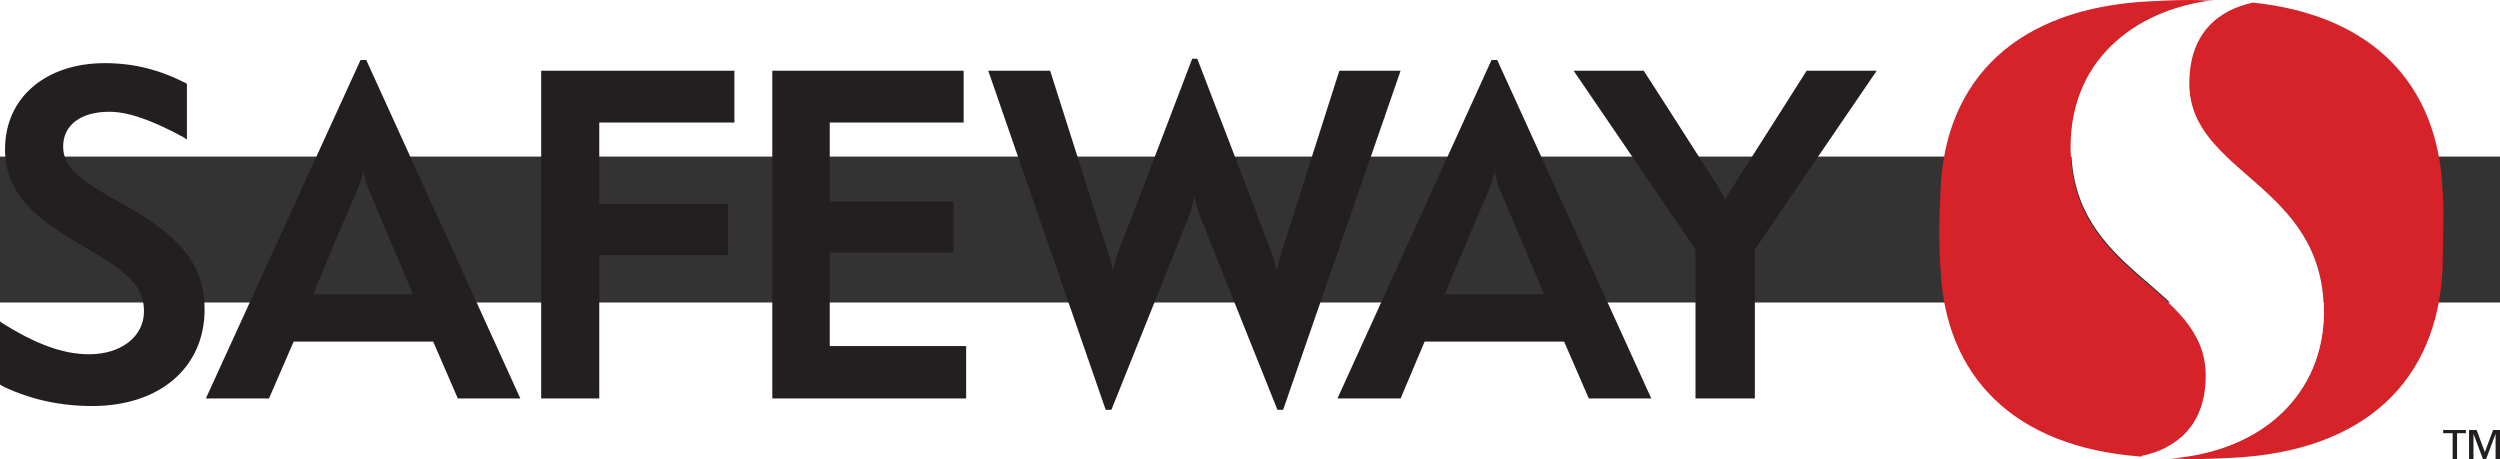
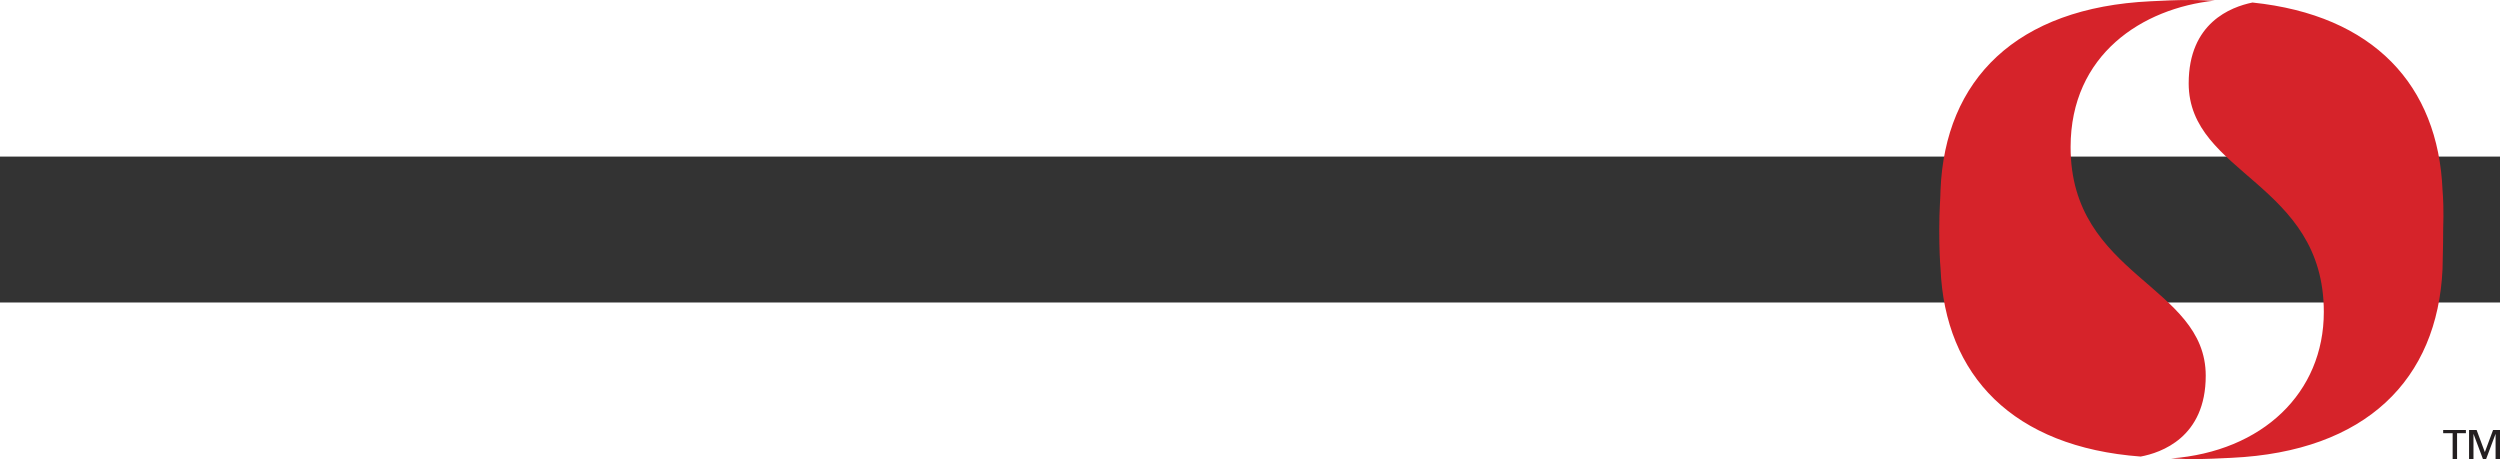
<svg xmlns="http://www.w3.org/2000/svg" height="169.507" width="923.077" viewBox="-59.385 -18.175 395.9 23.106" version="1.1" id="svg10">
  <rect x="-59.385" y="-18.175" width="395.9" height="23.106" fill="#333333" stroke="none" />
  <defs id="defs14" />
-   <path d="m -38.885,-10.072 -3.7,-2.1 c -4.4,-2.6 -6.8,-4.5 -6.8,-7.6 0,-3.4 2.8,-5.5 7.3,-5.5 3,0 6.7,1.3 11.7,4 l 0.6,0.4 v -8.8 l -0.1,-0.1 c -4.3,-2.2 -8.4,-3.2 -12.9,-3.2 -9.4,0 -15.8,5.5 -15.8,13.6 0,6.7 4.3,10.6 10.9,14.5 l 3.8,2.3 c 5.4,3.2 7.3,5.5 7.3,8.9 0,4 -3.6,6.8 -8.7,6.8 -4.1,0 -8.5,-1.6 -14,-5.1 l -0.1,-0.2 v 10.1 l 0.7,0.4 c 4.3,2 8.9,3 13.9,3 10.7,0 17.8,-6.1 17.8,-15.3 0,-6.6 -3.3,-11.1 -11.9,-16.1 z m 65.2,30.2 h 9.2 v -22.7 h 20.4 v -8.1 h -20.4 v -12.9 h 21.4 v -8.2 h -30.6 z m 45.7,-23.1 h 19.6 v -8.1 h -19.6 v -12.5 h 21.2 v -8.2 h -30.3 v 51.9 h 30.7 v -8.3 h -21.6 z m 154.7,-28.8 c 0,0 -5,7.9 -11.7,18.4 -0.5,0.8 -0.9,1.5 -1.1,2 h -0.1 c -0.2,-0.5 -0.6,-1.2 -1.1,-2 -7.2,-11.3 -11.8,-18.4 -11.8,-18.4 h -11.1 l 19.3,28.3 v 23.6 h 9.4 v -23.6 c 1,-1.5 19.3,-28.3 19.3,-28.3 z m -49.9,-1.7 -24.4,53.6 h 10 l 3.8,-9 h 22.1 l 3.9,9 h 9.9 l -24.4,-53.6 z m 8.3,37.1 h -15.7 c 0,0 4.3,-10.4 7.1,-16.8 0.5,-1.1 0.7,-2.5 0.7,-2.5 h 0.1 c 0,0 0.3,1.4 0.7,2.5 2.9,6.7 7.1,16.8 7.1,16.8 z m -32.4,-35.4 c 0,0 -7,21.9 -9.2,28.9 -0.2,0.8 -0.6,2.2 -0.7,2.6 h -0.1 c 0,-0.3 -0.4,-1.8 -0.7,-2.6 -1.7,-4.6 -11.8,-30.8 -11.8,-30.8 h -0.8 c 0,0 -9.6,25.2 -11.8,30.8 -0.3,0.9 -0.7,2.3 -0.7,2.6 h -0.1 c 0,-0.3 -0.4,-1.8 -0.7,-2.6 -2.3,-7.2 -9.2,-28.9 -9.2,-28.9 h -9.8 l 18.6,53.7 h 0.9 c 0,0 10.4,-25.9 12.4,-31 0.3,-0.7 0.7,-2.3 0.7,-2.6 h 0.1 c 0,0.3 0.4,1.8 0.7,2.6 1.7,4.3 12.4,31 12.4,31 h 0.9 l 18.6,-53.7 z m -155,-1.7 -24.5,53.6 h 10 l 3.9,-9 h 22.1 l 3.9,9 h 9.9 l -24.4,-53.6 z m 8.3,37.1 h -15.8 c 0,0 4.3,-10.4 7.1,-16.8 0.5,-1.1 0.8,-2.5 0.8,-2.5 h 0.1 c 0,0 0.3,1.4 0.7,2.5 2.8,6.7 7.1,16.8 7.1,16.8 z" fill="#231f20" id="path2" />
  <path d="m 289.915,16.528 c 0,-14.4 -21.4,-15.7 -21.4,-36.2 0,-14.7 11.4,-22 22.8,-23.2 -1.1,0 -2.2,-0.1 -3.7,-0.1 -2.8,0 -4.1,0.1 -6.4,0.2 -21.3,1 -32.6,12.4 -33.3,29.9 0,1.1 -0.2,3.1 -0.2,6.2 0,3.1 0.1,5 0.2,6.2 0.7,17 11.5,28.3 31.7,29.8 3.2,-0.6 10.3,-3 10.3,-12.8 z m 37.5,-29.4 c -0.7,-16.6 -10.9,-27.7 -30.1,-29.7 -3.4,0.7 -10.1,3.2 -10.1,12.8 0,14.4 21.4,15.7 21.4,36.2 0,12.8 -9.7,22.1 -24.2,23.2 0.9,0 1.9,0.1 3.2,0.1 2.8,0 4.1,-0.1 6.4,-0.2 21.3,-1 32.6,-12.4 33.4,-29.9 0,-1.1 0.1,-3.1 0.1,-6.2 0.1,-3.2 0,-5.1 -0.1,-6.3 z" fill="#d6232a" id="path4" />
-   <path d="m 308.615,6.428 c 0,-20.4 -21.3,-21.8 -21.3,-36.2 0,-9.6 6.7,-12.1 10.1,-12.8 l -3.3,-0.3 c -1,0 -1.9,-0.1 -2.7,-0.1 -11.4,1.2 -22.8,8.5 -22.8,23.2 0,20.4 21.4,21.8 21.4,36.1 0,9.8 -7.1,12.3 -10.3,12.9 0.6,0.1 1.1,0.1 1.7,0.1 1.2,0.1 2.2,0.1 3.2,0.1 14.4,-0.9 24,-10.2 24,-23" fill="#ffffff" id="path6" />
  <path d="m 328.915,25.628 h -1.4 v -0.5 h 3.6 v 0.5 h -1.4 v 4.1 h -0.7 v -4.1 z m 2.8,-0.5 h 1.1 l 1.3,3.5 1.3,-3.5 h 1.1 v 4.6 h -0.7 v -4 l -1.5,4 h -0.5 l -1.5,-4 v 4 h -0.7 v -4.6 z" fill="#231f20" id="path8" />
</svg>